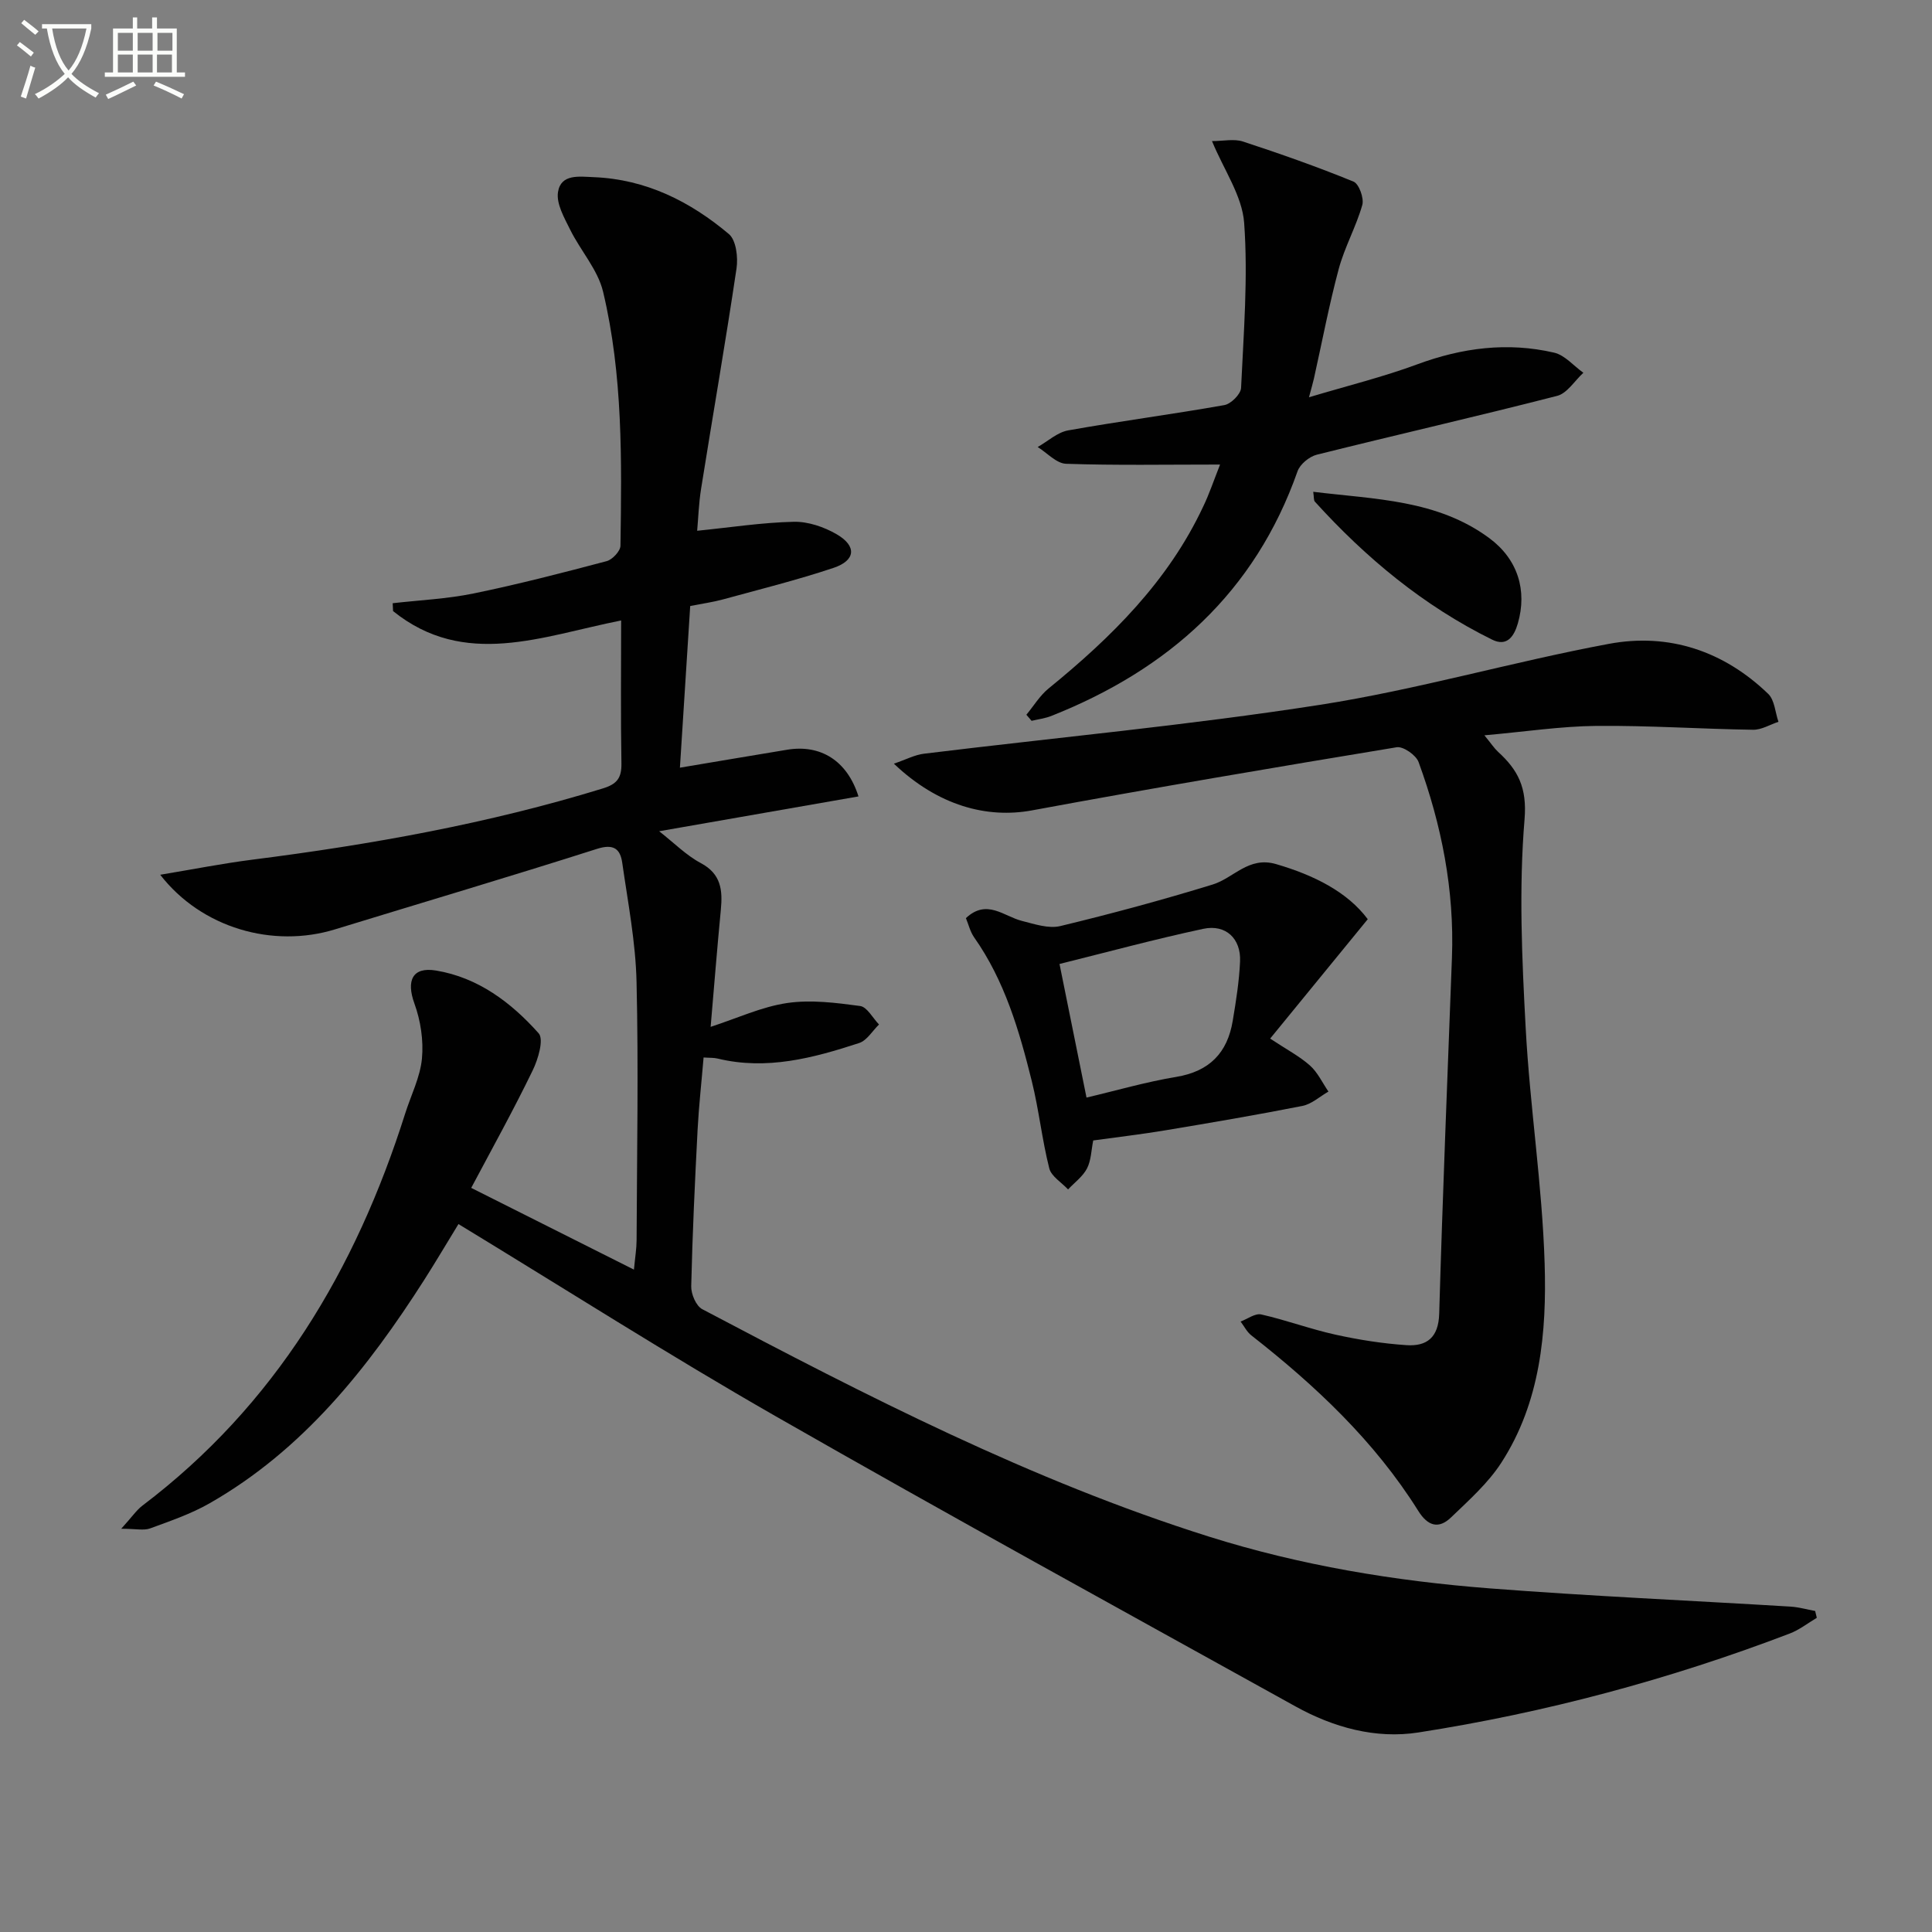
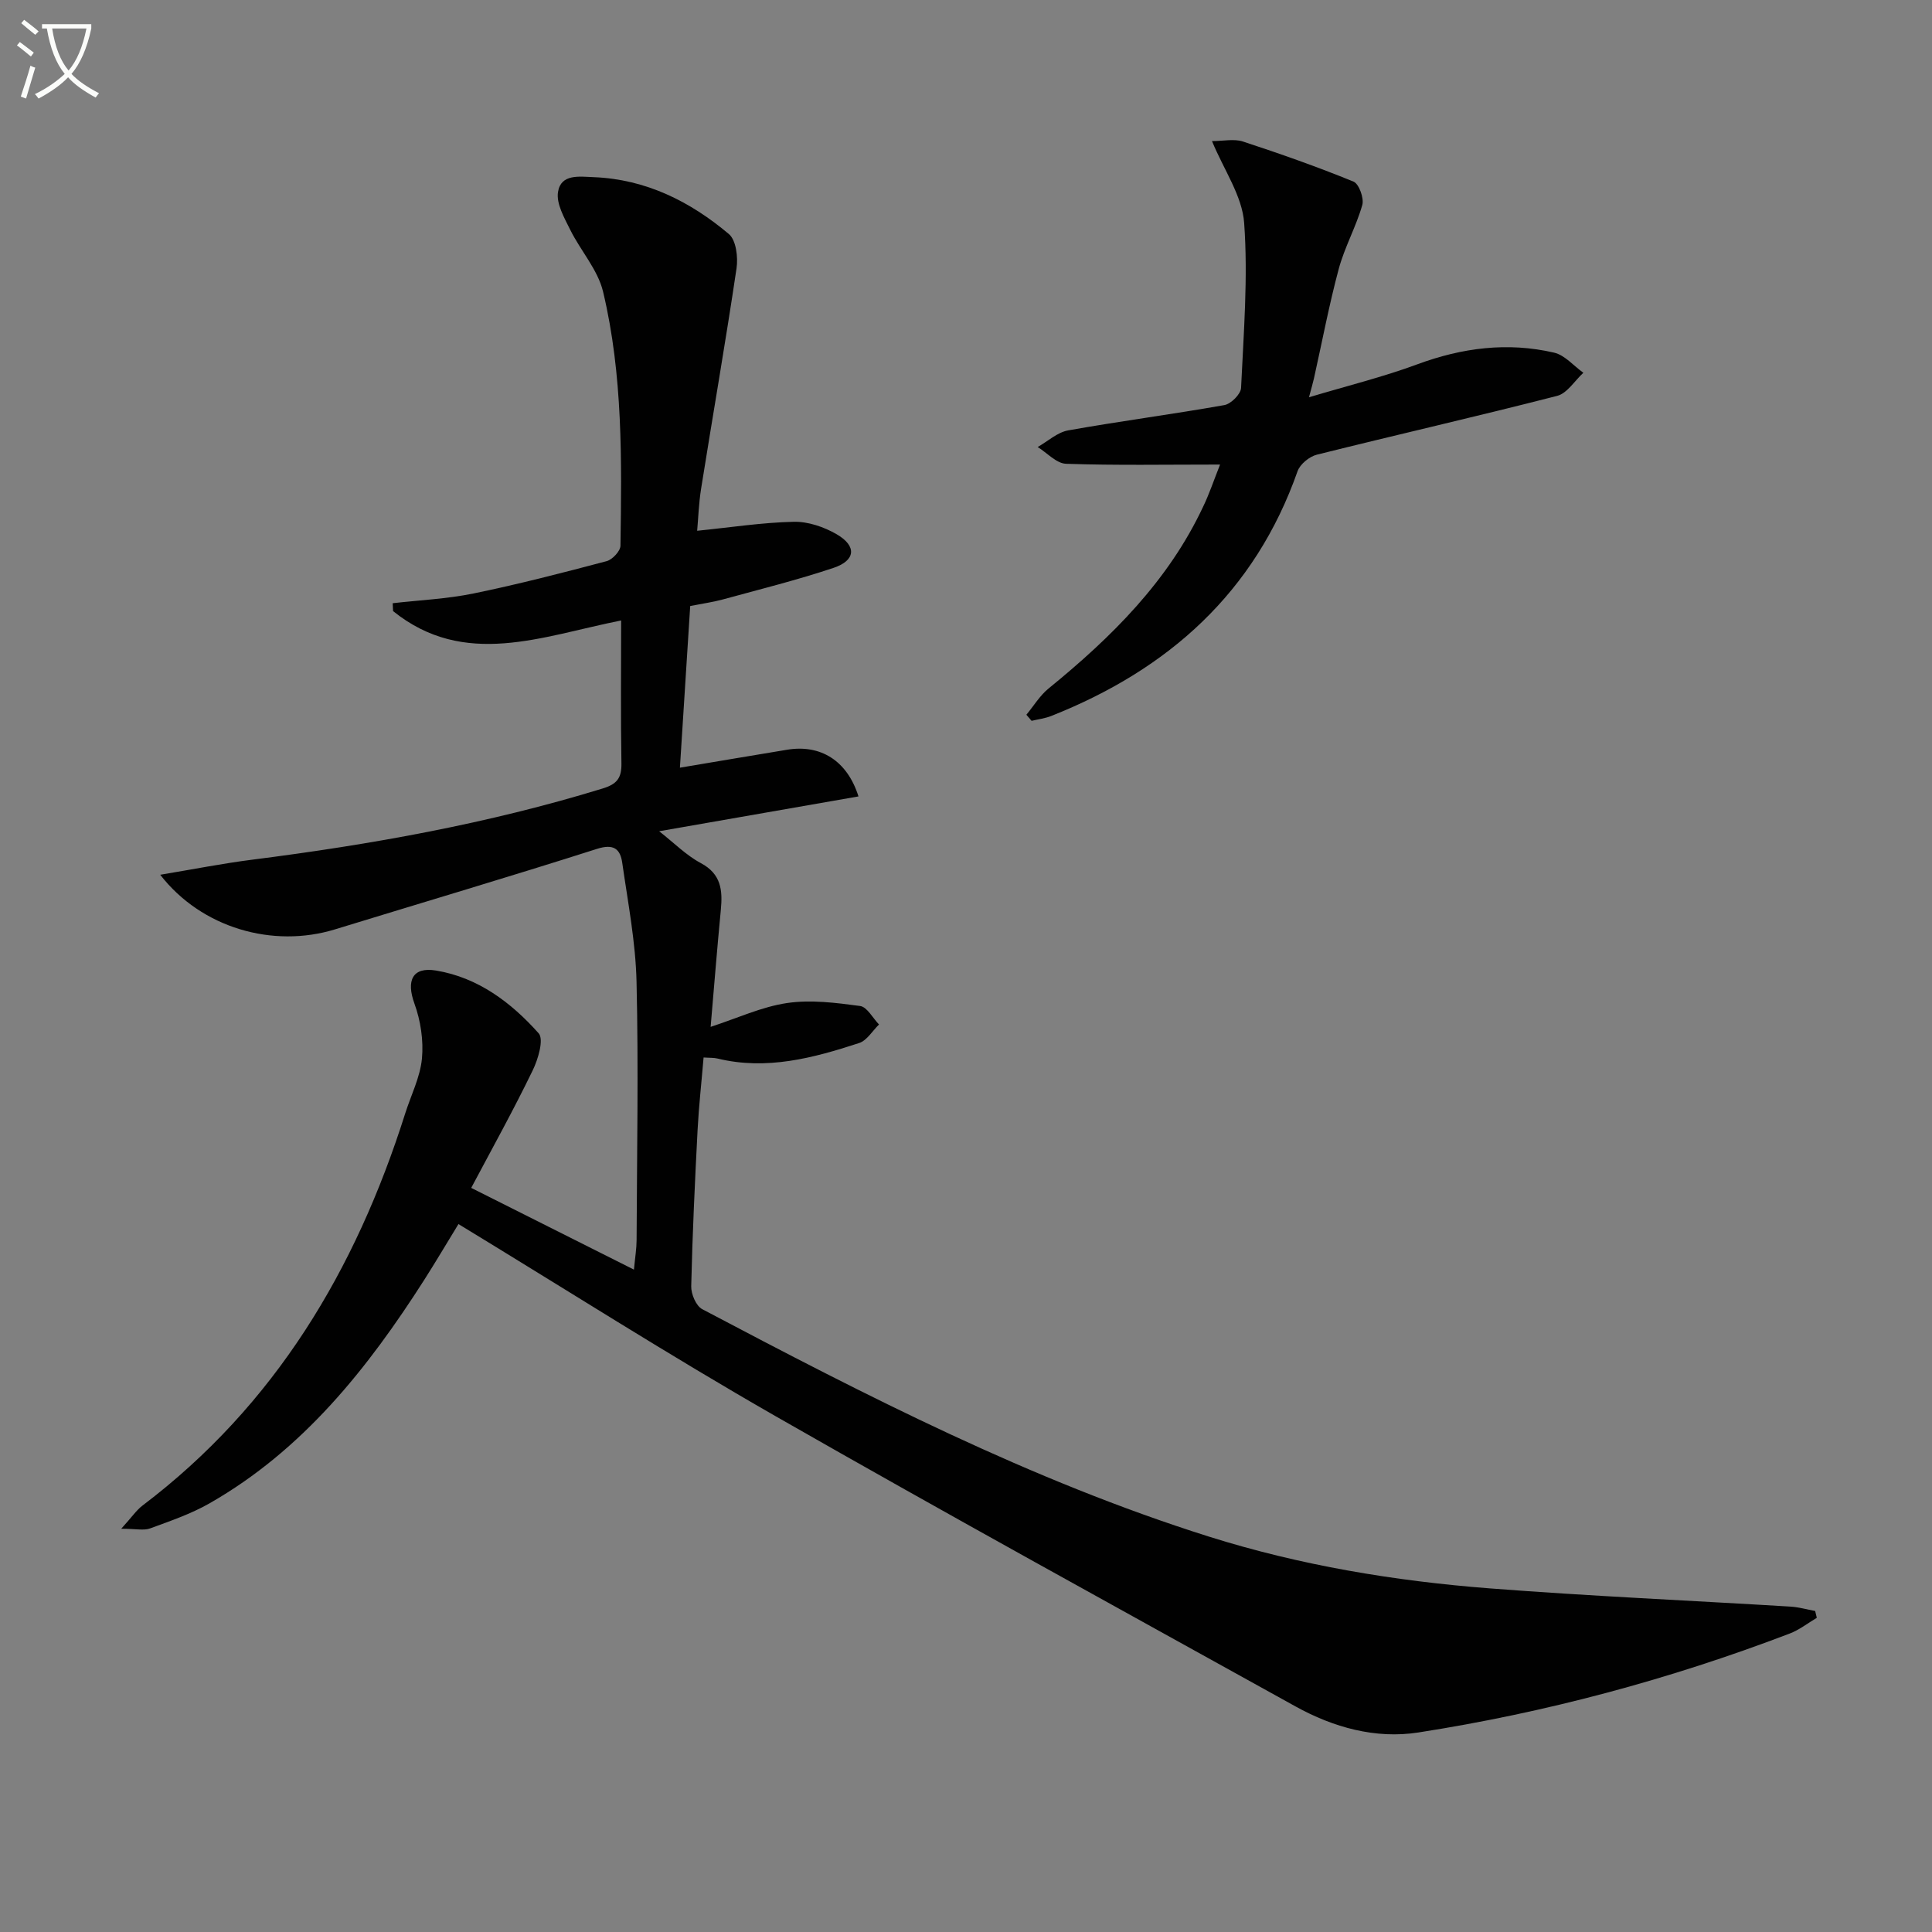
<svg xmlns="http://www.w3.org/2000/svg" enable-background="new 0 0 400 400" viewBox="0 0 400 400">
  <rect x="0" y="0" width="400" height="400" fill="#808080" stroke="none" />
  <path d="m6.4 11.7c-1-.8-1.9-1.6-2.9-2.3l.6-.7c.9.7 1.9 1.4 2.9 2.2zm-2.1 8.3c.7-2.1 1.4-4.2 2-6.4.2.1.6.3 1 .4-.7 2.3-1.3 4.4-1.9 6.4zm3-12.8c-1.1-.9-2.1-1.7-2.9-2.4l.6-.7c1 .8 2 1.5 3 2.4zm1.4-1.3v-.9h10.2v.9c-.9 4.2-2.3 7.3-4.1 9.4 1.3 1.4 3.2 2.7 5.7 4-.2.2-.4.5-.7.9-2.5-1.4-4.4-2.7-5.7-4.2-1.4 1.5-3.5 3-6.1 4.4 0 0 0 0-.1-.1-.3-.4-.5-.7-.7-.8 2.7-1.3 4.7-2.8 6.2-4.2-1.8-2.2-3-5.3-3.7-9.4zm9.2 0h-7.1c.6 3.8 1.7 6.7 3.4 8.7 1.7-2 2.9-4.8 3.7-8.7z" fill="#fbfcfa" />
-   <path d="m31.6 3.6h.9v2.3h4.1v9.1h1.7v.9h-16.6v-.9h1.7v-9.1h4.1v-2.3h.9v2.3h3.1v-2.3zm-4 13.3.6.8c-1.9.9-3.8 1.9-5.8 2.8-.2-.3-.3-.6-.5-.9 2-.9 3.9-1.8 5.7-2.7zm-3.2-10.1v3.7h3.1v-3.7zm0 4.5v3.7h3.1v-3.7zm4.1-4.5v3.7h3.1v-3.7zm0 4.5v3.7h3.1v-3.7zm9.1 9.1c-2.1-1.1-4.1-2-5.8-2.7l.5-.8c2.2.9 4.1 1.8 5.8 2.6zm-1.9-13.6h-3.1v3.7h3.1zm-3.2 4.5v3.7h3.1v-3.7z" fill="#fbfcfa" />
  <g fill="#010101">
    <path d="m97.56 245.94c11.33 5.69 22.1 11.1 33.69 16.92.25-2.61.54-4.34.55-6.08.07-17.83.41-35.67-.01-53.49-.19-8.24-1.79-16.45-2.96-24.65-.41-2.87-1.76-4-5.23-2.89-18.03 5.75-36.17 11.12-54.26 16.67-12.81 3.93-27.59-.25-36.17-11.31 6.86-1.14 12.92-2.34 19.04-3.12 24.57-3.12 48.87-7.46 72.59-14.75 2.97-.91 3.91-2.19 3.86-5.2-.17-9.77-.06-19.55-.06-29.58-16.4 3.26-32.4 9.99-47.22-1.94-.03-.54-.05-1.08-.08-1.63 5.59-.64 11.26-.89 16.75-2.02 9.25-1.9 18.41-4.27 27.55-6.69 1.19-.32 2.85-2.08 2.86-3.2.26-17.63.52-35.32-3.6-52.59-1.09-4.56-4.66-8.48-6.81-12.83-1.22-2.47-2.91-5.39-2.52-7.81.6-3.79 4.4-3.19 7.41-3.07 10.79.43 19.94 5.02 27.97 11.78 1.5 1.27 1.92 4.8 1.58 7.11-2.26 15.22-4.91 30.39-7.33 45.58-.49 3.06-.59 6.19-.82 8.74 6.87-.69 13.42-1.71 19.98-1.86 2.97-.07 6.28 1.06 8.9 2.58 4.2 2.44 3.95 5.42-.64 6.96-7.53 2.52-15.26 4.44-22.93 6.54-2.05.56-4.18.85-6.75 1.36-.7 10.97-1.39 21.85-2.13 33.47 8-1.34 15.11-2.55 22.22-3.72 6.81-1.12 12.38 2.16 14.75 9.67-13.72 2.4-27.31 4.77-41.27 7.21 3.12 2.44 5.61 4.99 8.62 6.59 4.24 2.26 4.54 5.64 4.15 9.69-.76 7.91-1.39 15.83-2.11 24.22 5.51-1.79 10.54-4.15 15.81-4.93 4.92-.73 10.13-.06 15.13.61 1.45.19 2.62 2.49 3.92 3.83-1.36 1.32-2.5 3.31-4.12 3.84-9.51 3.11-19.15 5.68-29.31 3.21-.77-.19-1.61-.13-2.89-.22-.43 5.13-.98 10.04-1.24 14.95-.56 10.8-1.07 21.61-1.32 32.42-.04 1.6 1 4.07 2.28 4.74 33.97 17.93 68.12 35.49 104.91 47.09 18.93 5.96 38.43 9.19 58.16 10.72 20.72 1.6 41.49 2.51 62.23 3.77 1.72.1 3.42.6 5.12.91.11.47.23.94.34 1.41-1.87 1.11-3.63 2.51-5.64 3.27-24.9 9.5-50.54 16.37-76.85 20.47-8.86 1.38-17.58-1.04-25.45-5.4-35.91-19.91-71.92-39.65-107.56-60.04-22.06-12.62-43.51-26.31-65.73-39.82-2.44 3.98-4.68 7.78-7.05 11.5-11.75 18.4-25.14 35.27-44.49 46.32-3.84 2.19-8.13 3.66-12.3 5.19-1.31.48-2.94.07-5.98.07 2.23-2.45 3.14-3.84 4.39-4.79 27.48-20.8 44.15-48.81 54.39-81.15 1.2-3.8 3.11-7.53 3.48-11.41.35-3.74-.27-7.84-1.56-11.39-1.71-4.72-.45-7.65 4.48-6.83 8.7 1.44 15.56 6.62 21.24 12.99 1.12 1.25-.11 5.4-1.25 7.72-3.96 8.18-8.38 16.14-12.71 24.29z" />
-     <path d="m185.07 158.11c2.6-.89 4.36-1.84 6.21-2.06 27.34-3.35 54.79-5.89 81.99-10.12 20.11-3.13 39.81-8.9 59.85-12.63 12.41-2.31 23.76 1.48 32.97 10.36 1.33 1.28 1.44 3.82 2.12 5.78-1.75.58-3.5 1.67-5.24 1.65-10.81-.16-21.62-.9-32.42-.8-7.39.07-14.77 1.2-23.22 1.95 1.47 1.79 2.04 2.69 2.8 3.39 4.15 3.78 6.06 7.43 5.51 14.02-1.19 14.32-.54 28.85.24 43.25.87 16.24 3.42 32.41 3.92 48.66.44 14.29-.86 28.75-8.97 41.28-2.74 4.24-6.7 7.76-10.39 11.31-2.56 2.47-4.82 1.84-6.81-1.35-9.05-14.44-21.26-25.91-34.56-36.33-.92-.72-1.49-1.9-2.22-2.86 1.43-.53 3.02-1.75 4.27-1.47 5.17 1.17 10.18 3.04 15.35 4.18 4.84 1.07 9.79 1.85 14.73 2.18 4.18.28 6.63-1.56 6.77-6.49.71-24.59 1.72-49.17 2.64-73.76.52-13.98-2.14-27.44-6.91-40.48-.53-1.44-3.17-3.28-4.53-3.06-25.2 4.16-50.38 8.42-75.5 13.07-9.3 1.72-19.44-.94-28.6-9.67z" />
    <path d="m252.6 96.18c-11.4 0-21.65.19-31.89-.16-1.99-.07-3.92-2.26-5.87-3.47 2.09-1.18 4.07-3.04 6.3-3.44 10.75-1.92 21.59-3.33 32.35-5.24 1.37-.24 3.4-2.27 3.46-3.55.53-11.39 1.46-22.84.64-34.16-.4-5.61-4.2-10.98-6.66-16.95 2.36 0 4.57-.51 6.41.09 7.71 2.53 15.38 5.23 22.89 8.3 1.13.46 2.21 3.44 1.82 4.83-1.28 4.52-3.66 8.72-4.88 13.25-2.01 7.49-3.45 15.14-5.14 22.71-.21.92-.48 1.83-1.02 3.86 8.02-2.4 15.37-4.21 22.42-6.82 9.3-3.44 18.7-4.65 28.32-2.42 2.23.51 4.06 2.74 6.07 4.17-1.8 1.64-3.35 4.25-5.43 4.78-16.54 4.25-33.19 8.04-49.76 12.18-1.55.39-3.46 1.96-3.98 3.41-8.84 25.13-26.75 41.06-50.96 50.67-1.3.52-2.74.69-4.11 1.02-.36-.42-.72-.84-1.08-1.26 1.52-1.83 2.79-3.97 4.6-5.44 13.02-10.6 24.79-22.23 32.03-37.71 1.2-2.49 2.09-5.14 3.47-8.65z" />
-     <path d="m199.98 190.09c4.34-4.07 7.85-.36 11.62.58 2.59.65 5.5 1.65 7.93 1.06 10.59-2.55 21.13-5.4 31.54-8.6 4.36-1.34 7.44-5.89 13.12-4.23 7.88 2.3 14.77 5.76 18.99 11.41-6.83 8.35-13.36 16.34-20.21 24.72 3.43 2.27 6.08 3.65 8.25 5.58 1.6 1.43 2.57 3.57 3.82 5.39-1.79 1.02-3.47 2.59-5.39 2.97-9.42 1.86-18.89 3.47-28.37 5.05-4.89.82-9.83 1.39-14.94 2.1-.41 2.03-.43 4.13-1.29 5.8-.87 1.67-2.58 2.91-3.92 4.34-1.34-1.45-3.47-2.7-3.89-4.37-1.5-5.93-2.14-12.08-3.61-18.02-2.6-10.48-5.62-20.84-11.98-29.85-.8-1.17-1.14-2.67-1.67-3.93zm24.97 37.15c6.1-1.43 12.28-3.24 18.58-4.28 6.87-1.14 10.59-4.98 11.69-11.59.68-4.07 1.34-8.18 1.52-12.3.22-4.73-2.95-7.76-7.6-6.77-10.1 2.16-20.07 4.87-29.78 7.28 1.91 9.43 3.73 18.45 5.59 27.66z" />
-     <path d="m271.89 101.82c12.8 1.57 25.66 1.61 36.46 9.6 5.89 4.36 7.88 10.81 5.9 17.66-.77 2.65-2.23 4.88-5.32 3.35-14.18-6.99-26.13-16.91-36.7-28.57-.27-.3-.17-.92-.34-2.04z" />
  </g>
</svg>